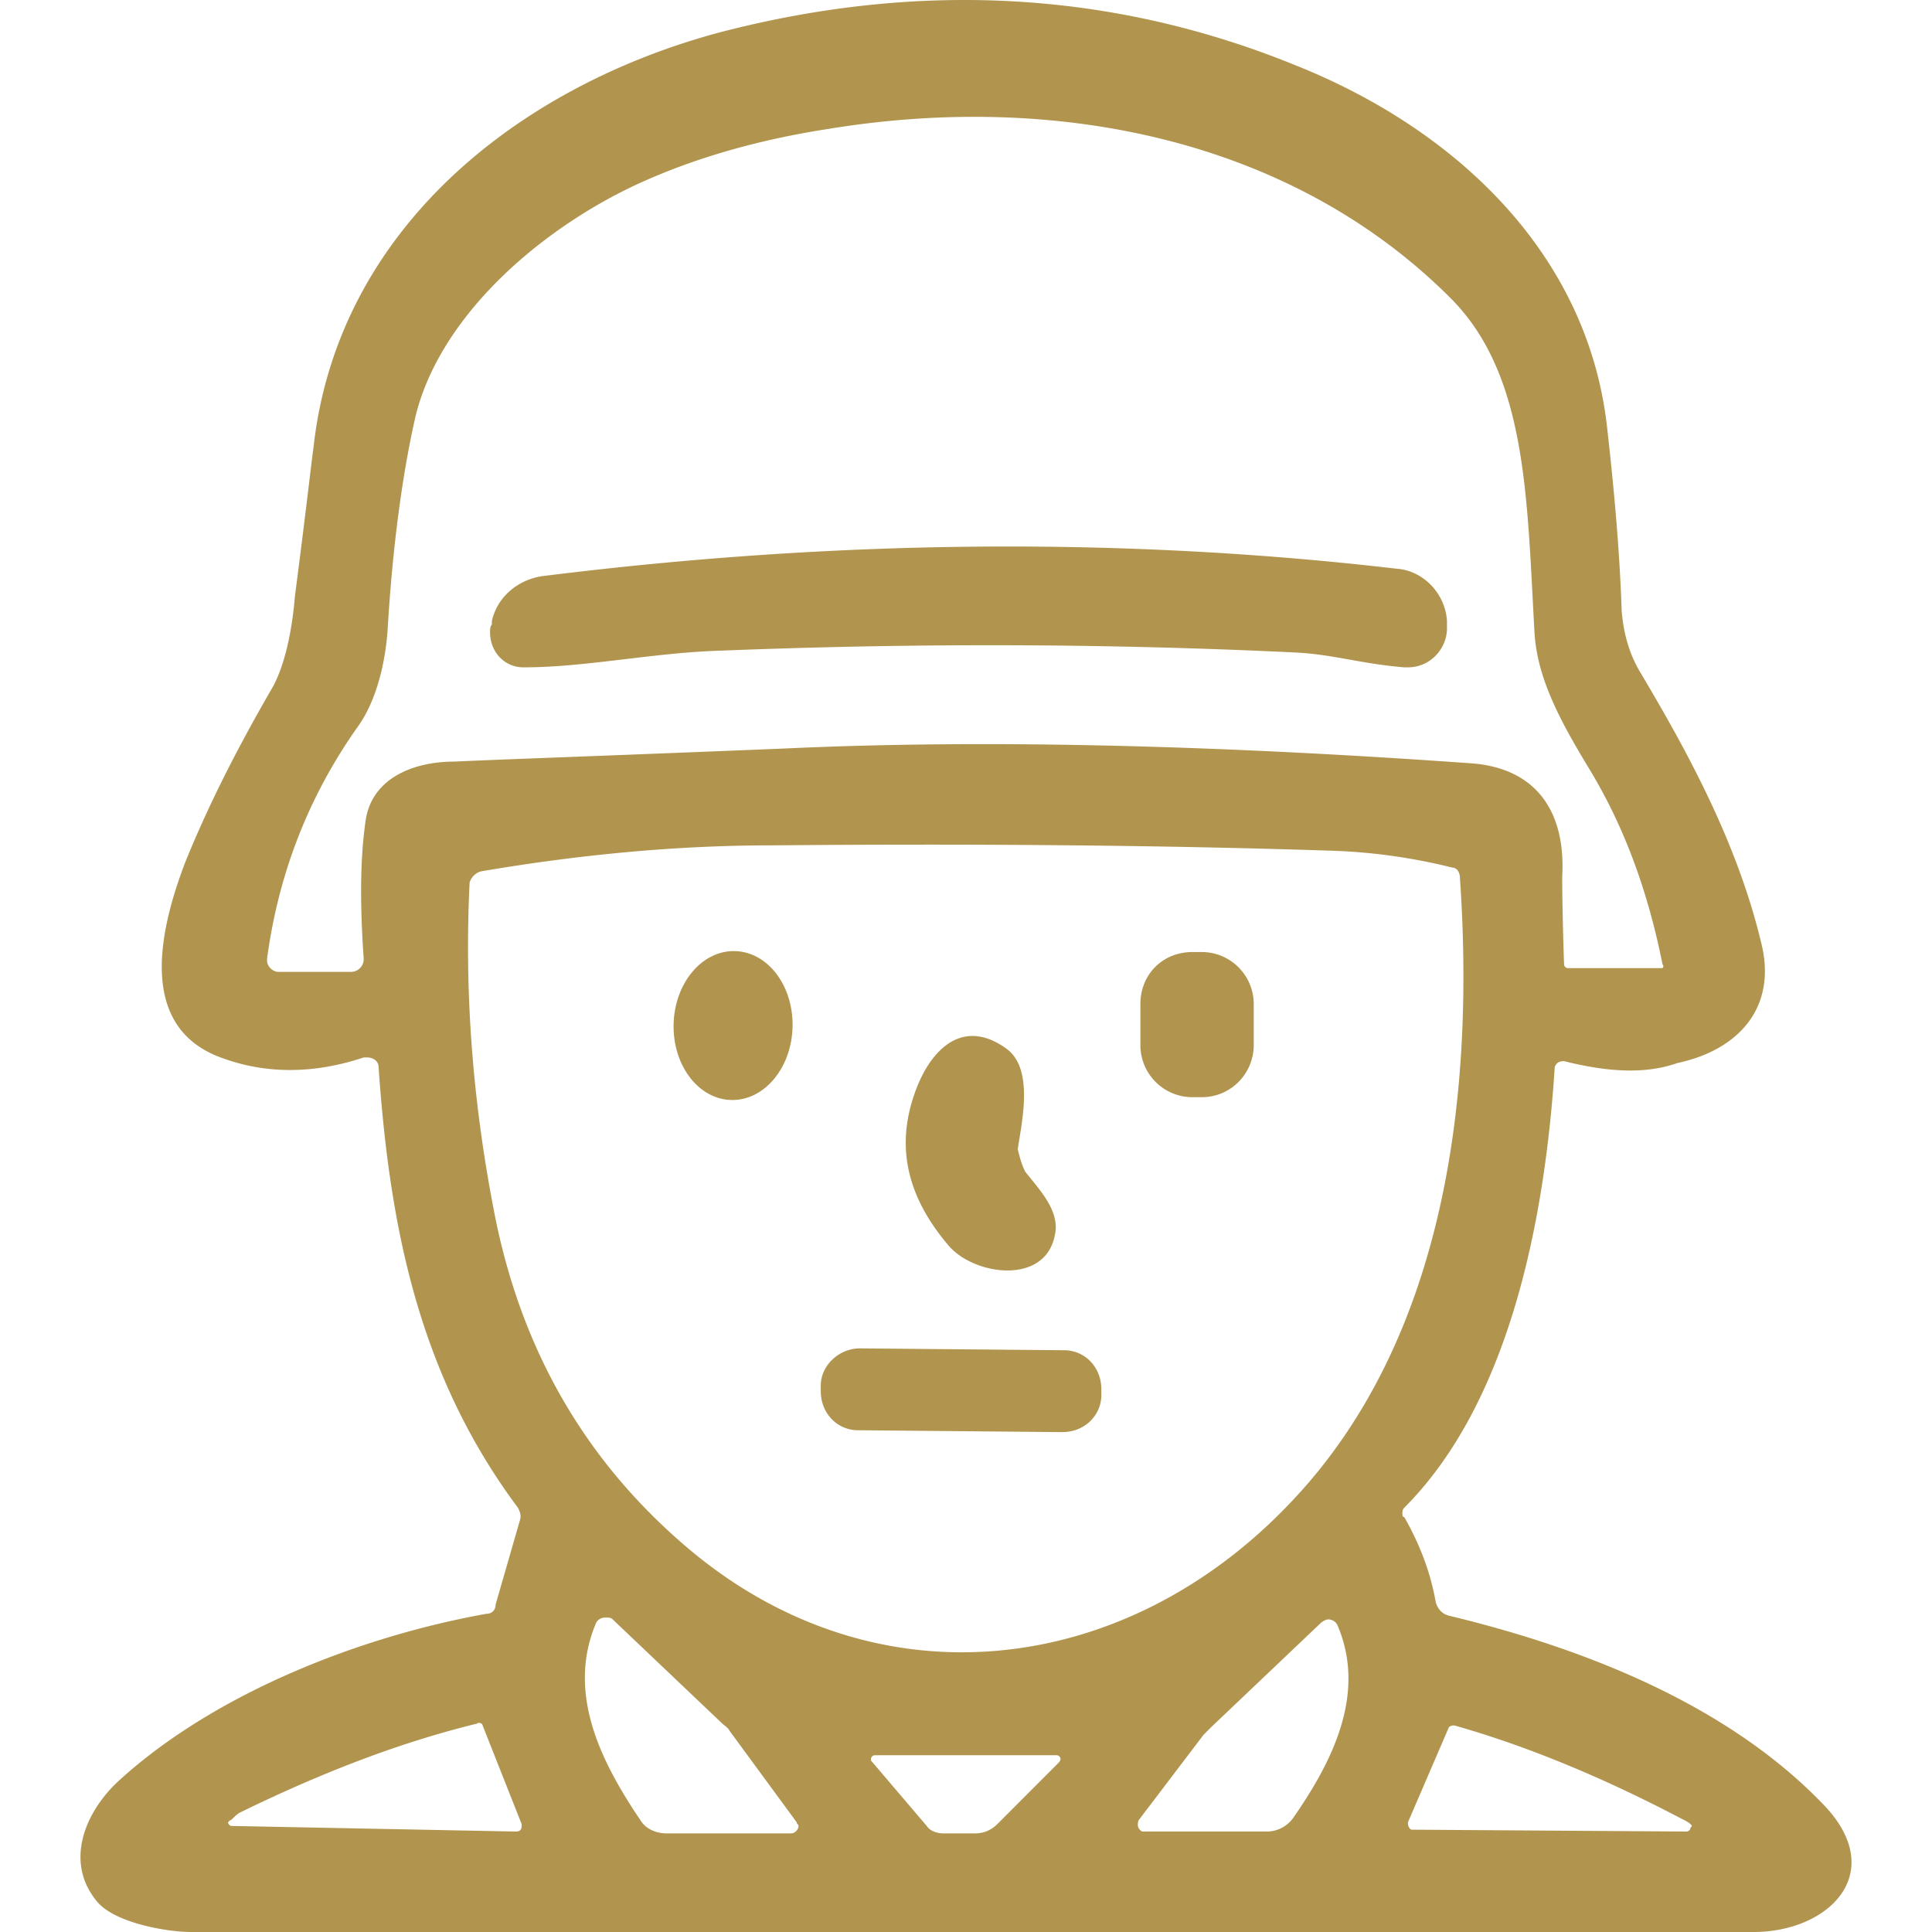
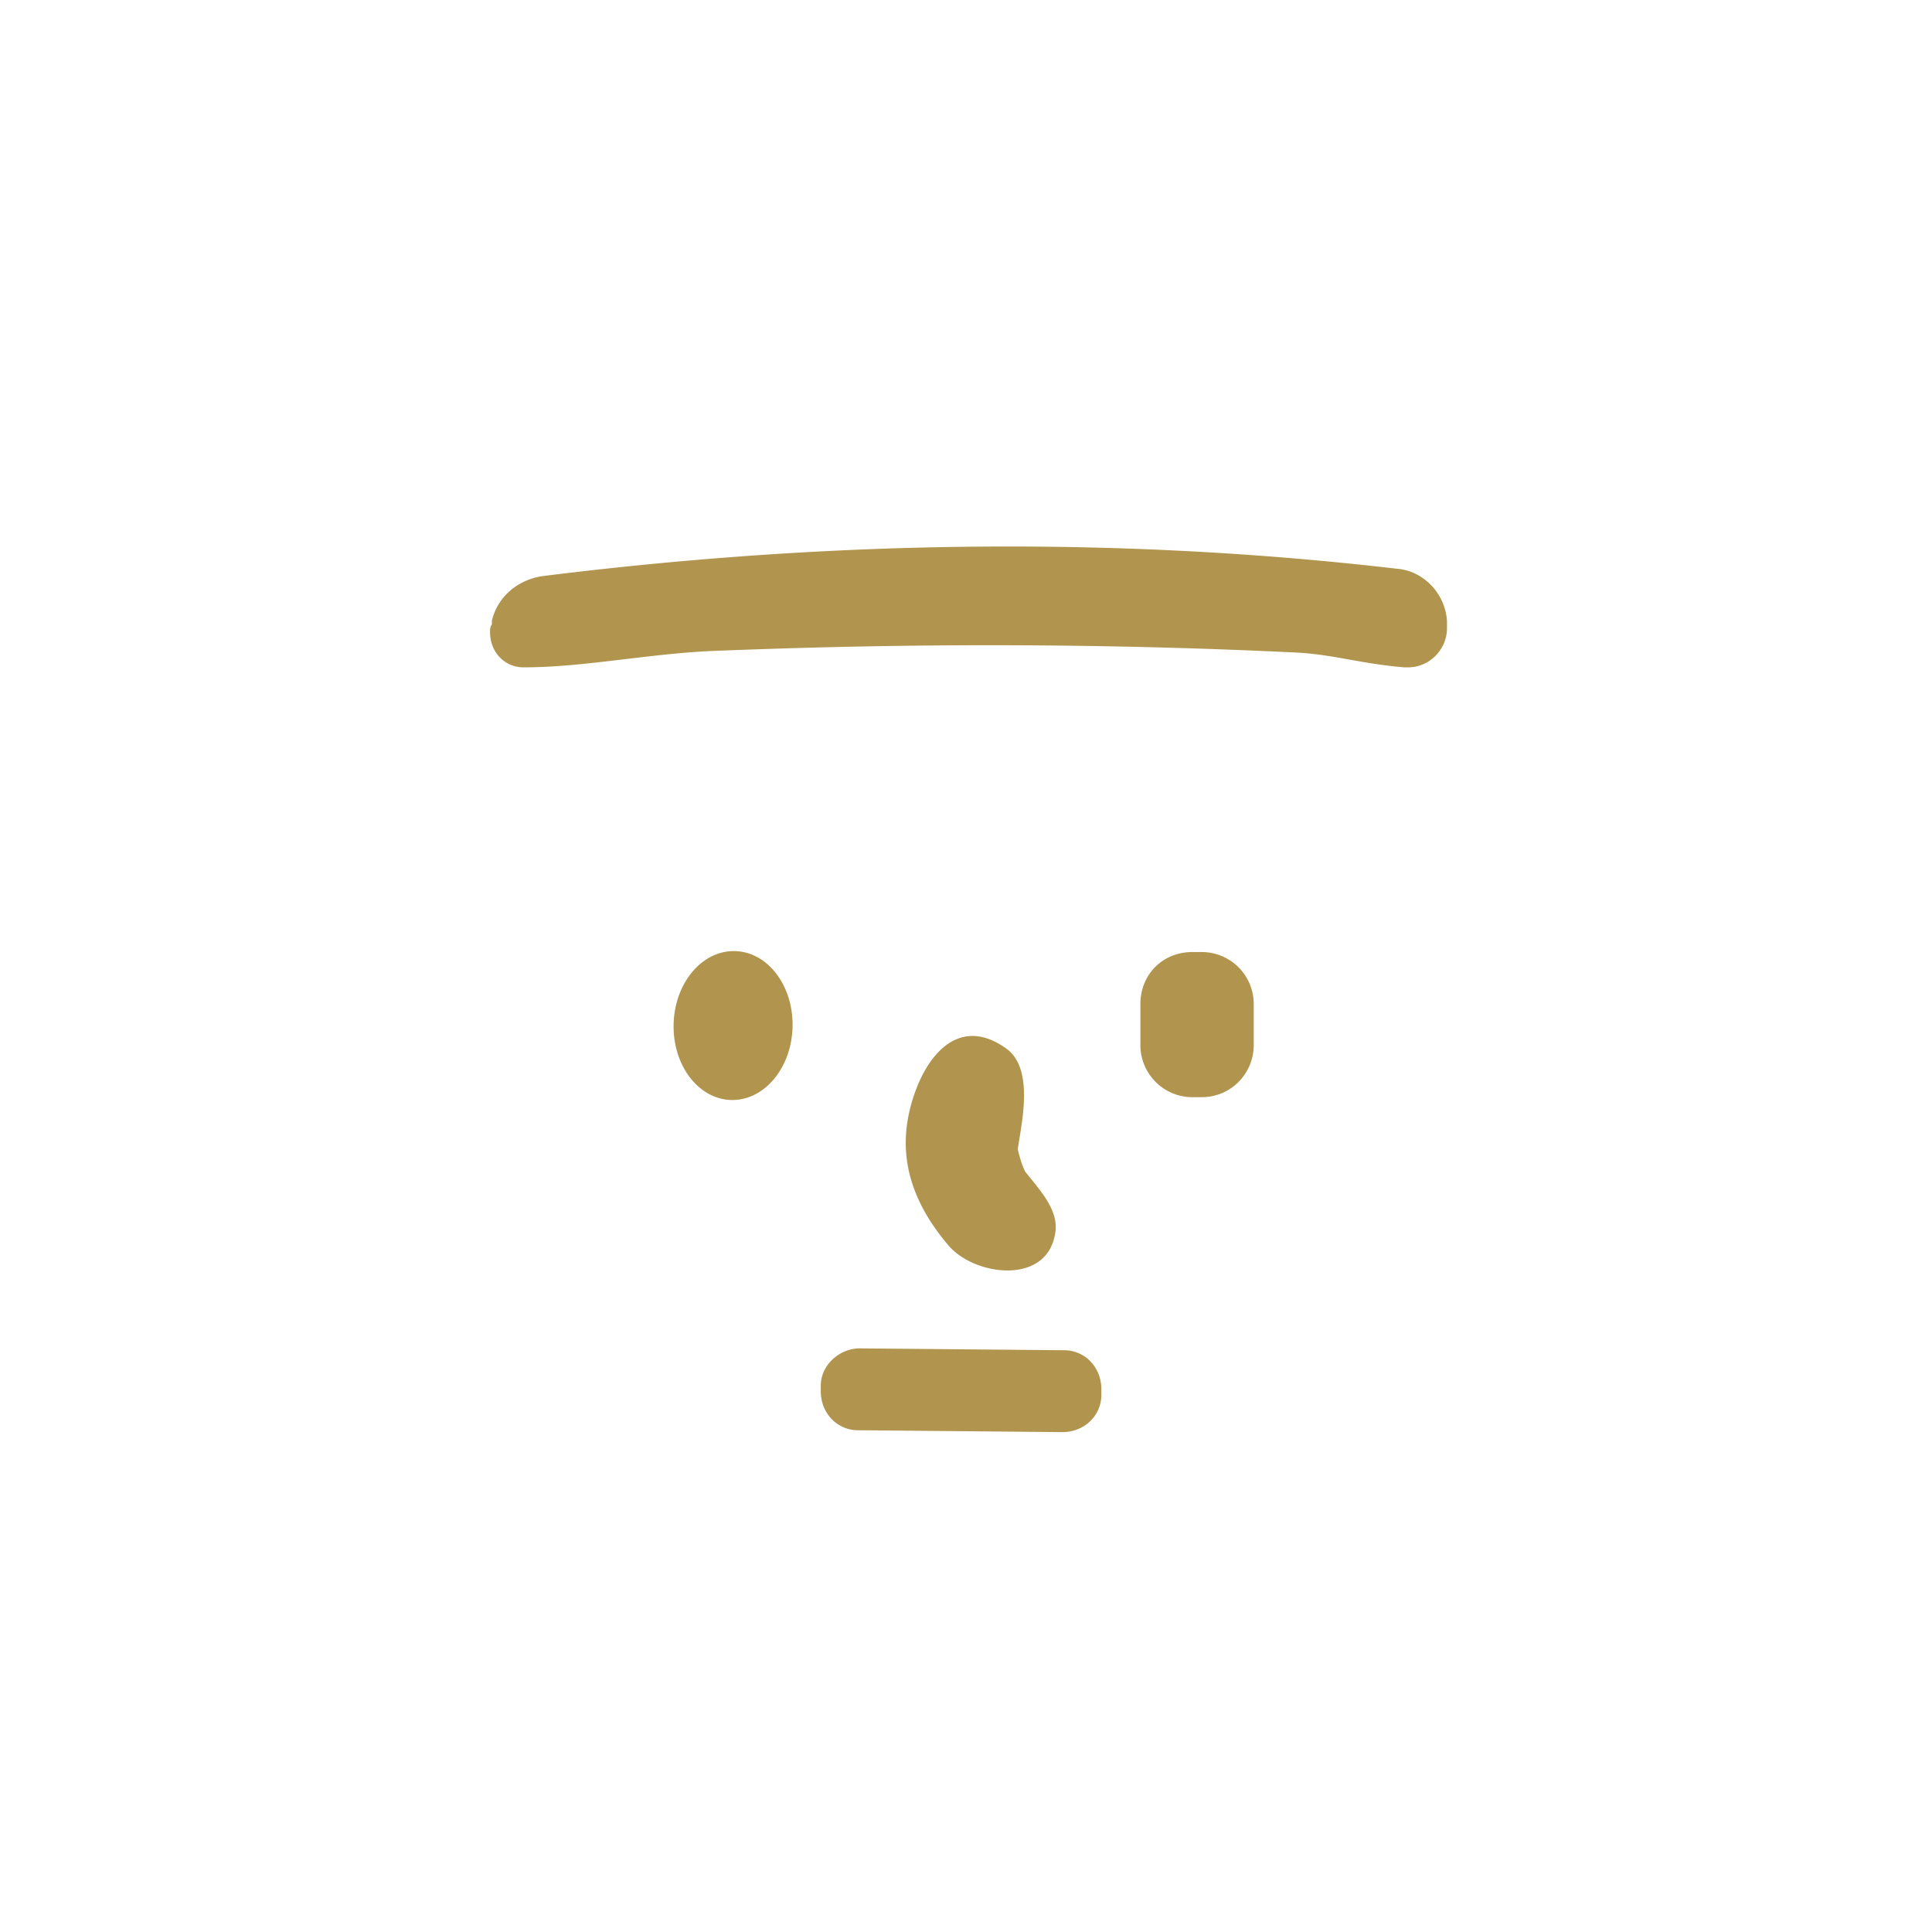
<svg xmlns="http://www.w3.org/2000/svg" width="120" height="120" fill="none">
-   <path fill="#B1954F" d="M97.147 65.911c-.347 0-.462.116-.578.347-.577 9.015-2.654 20.688-9.348 27.39-.115.116-.115.232-.115.348s0 .23.115.23c.923 1.619 1.616 3.352 1.962 5.317.115.347.346.693.808.809 8.656 2.08 17.543 5.663 23.429 11.904 3.808 4.161.115 7.744-4.501 7.744H11.856c-1.5 0-4.847-.578-5.886-1.965-1.962-2.427-.692-5.548 1.5-7.512 6.002-5.432 15.004-8.9 22.737-10.287.346 0 .577-.231.577-.577l1.5-5.201c.116-.347 0-.578-.115-.81-6.117-8.205-7.963-17.335-8.656-27.39 0-.347-.346-.578-.692-.578h-.231c-3.116 1.04-6.117 1.04-8.887 0-5.309-1.965-3.693-8.206-2.193-12.135 1.5-3.699 3.347-7.281 5.425-10.864.577-1.04 1.154-2.89 1.385-5.663.692-5.317 1.038-8.437 1.154-9.246C20.974 14.25 32.169 5.35 44.749 1.999c12.465-3.236 24.468-2.543 35.778 2.08 9.81 3.93 18.004 11.558 19.274 22.306.462 4.045.808 7.975.923 11.557.116 1.387.462 2.659 1.154 3.814 2.886 4.854 6.002 10.517 7.502 16.758 1.039 4.045-1.385 6.704-5.193 7.513-1.962.693-4.27.578-7.04-.116m6.116-6.01c-.923-4.623-2.423-8.668-4.616-12.25-1.962-3.237-3.232-5.78-3.347-8.553-.462-8.206-.462-15.833-5.194-20.572-9.925-9.94-24.583-12.829-38.663-10.517-4.501.693-8.31 1.849-11.426 3.236-6.001 2.658-12.58 8.09-14.196 14.562-.692 3.005-1.385 7.397-1.73 13.06-.116 2.196-.693 4.623-1.847 6.24-3.117 4.393-4.963 9.247-5.656 14.448v.115c0 .347.347.694.693.694h4.5a.79.79 0 0 0 .809-.81c-.231-3.351-.231-6.125.115-8.552.347-2.542 2.77-3.698 5.54-3.698 2.308-.116 9.118-.347 20.428-.81 12.35-.577 26.66-.23 42.818.925 4.04.347 5.77 3.12 5.54 7.05 0 .231 0 1.965.115 5.432 0 .116.116.231.231.231h5.886s.116-.115 0-.23m-13.041-6.01a35.6 35.6 0 0 0-7.156-1.04c-10.272-.346-21.928-.462-35.085-.346-6.002 0-12.003.578-18.12 1.618a1.04 1.04 0 0 0-.693.693c-.346 7.05.231 13.984 1.616 20.919 1.731 8.437 5.77 15.256 12.119 20.572 11.656 9.708 27.006 7.859 37.278-3.005 9.58-10.055 11.426-25.195 10.502-38.717 0-.462-.23-.694-.461-.694m-40.741 59.29-4.155-5.663c-.115-.232-.346-.347-.462-.463l-6.809-6.472c-.115-.115-.23-.115-.462-.115a.63.63 0 0 0-.577.346c-1.846 4.392.347 8.668 2.77 12.251.347.578 1.039.809 1.616.809h7.733c.23 0 .461-.231.461-.462 0-.116-.115-.116-.115-.231m21.236-.116q-.172.174 0 0c-.115.347 0 .578.23.694h7.733a2.02 2.02 0 0 0 1.616-.809c2.424-3.468 4.617-7.744 2.77-12.02a.64.64 0 0 0-.577-.347c-.115 0-.346.116-.462.231l-6.809 6.472c-.115.116-.23.232-.462.463zm34.278.231c-.116-.115-.347-.231-.577-.346-4.848-2.543-9.58-4.508-14.08-5.779-.116 0-.232 0-.347.115l-2.54 5.895v.115c0 .116.116.347.232.347l17.081.116c.115 0 .231-.116.231-.232.115-.115.115-.115 0-.231m-90.715-.231-.115.116c0 .115.115.231.23.231l17.659.347q.345 0 .346-.347v-.116l-2.424-6.125c0-.116-.23-.231-.346-.116-4.732 1.156-9.58 3.005-14.773 5.548-.346.231-.461.462-.577.462m51.359-4.045h-11.31c-.116 0-.232.116-.232.231 0 .116 0 .116.116.231l3.347 3.93c.23.347.692.462 1.039.462h1.962c.577 0 1.038-.231 1.385-.578l3.808-3.814s.116-.115.116-.231c0-.115-.116-.231-.231-.231" />
  <path fill="#B1954F" d="M89.875 38.56v.463c0 1.271-1.04 2.427-2.424 2.427h-.23c-2.77-.23-4.387-.809-6.81-.924-12.003-.578-23.89-.578-35.547-.116-4.27.116-8.425 1.04-12.35 1.04-1.154 0-2.077-.924-2.077-2.196 0-.115 0-.346.115-.462v-.231c.347-1.503 1.616-2.543 3.117-2.774 18.466-2.311 36.24-2.427 53.09-.462 1.615.115 3 1.502 3.116 3.236M41.84 63.594c.07-2.554 1.777-4.577 3.82-4.519s3.636 2.173 3.566 4.727c-.069 2.554-1.777 4.577-3.82 4.52-2.043-.059-3.635-2.174-3.566-4.728M74.063 59.133h.577a3.23 3.23 0 0 1 3.232 3.236v2.543c0 1.733-1.385 3.236-3.232 3.236h-.577a3.23 3.23 0 0 1-3.231-3.236v-2.543c0-1.85 1.385-3.236 3.231-3.236M63.676 72.77c.808 1.04 2.193 2.428 1.846 3.93-.577 3.12-4.962 2.543-6.578.694-2.77-3.237-3.347-6.473-1.962-9.94 1.039-2.542 3-4.16 5.54-2.311 1.73 1.271.923 4.623.692 6.24.116.463.231.925.462 1.388M53.404 83.75l12.696.116c1.27 0 2.308 1.04 2.308 2.427v.346c0 1.272-1.039 2.312-2.424 2.312l-12.695-.116c-1.27 0-2.309-1.04-2.309-2.427v-.347c0-1.27 1.155-2.311 2.424-2.311" />
</svg>